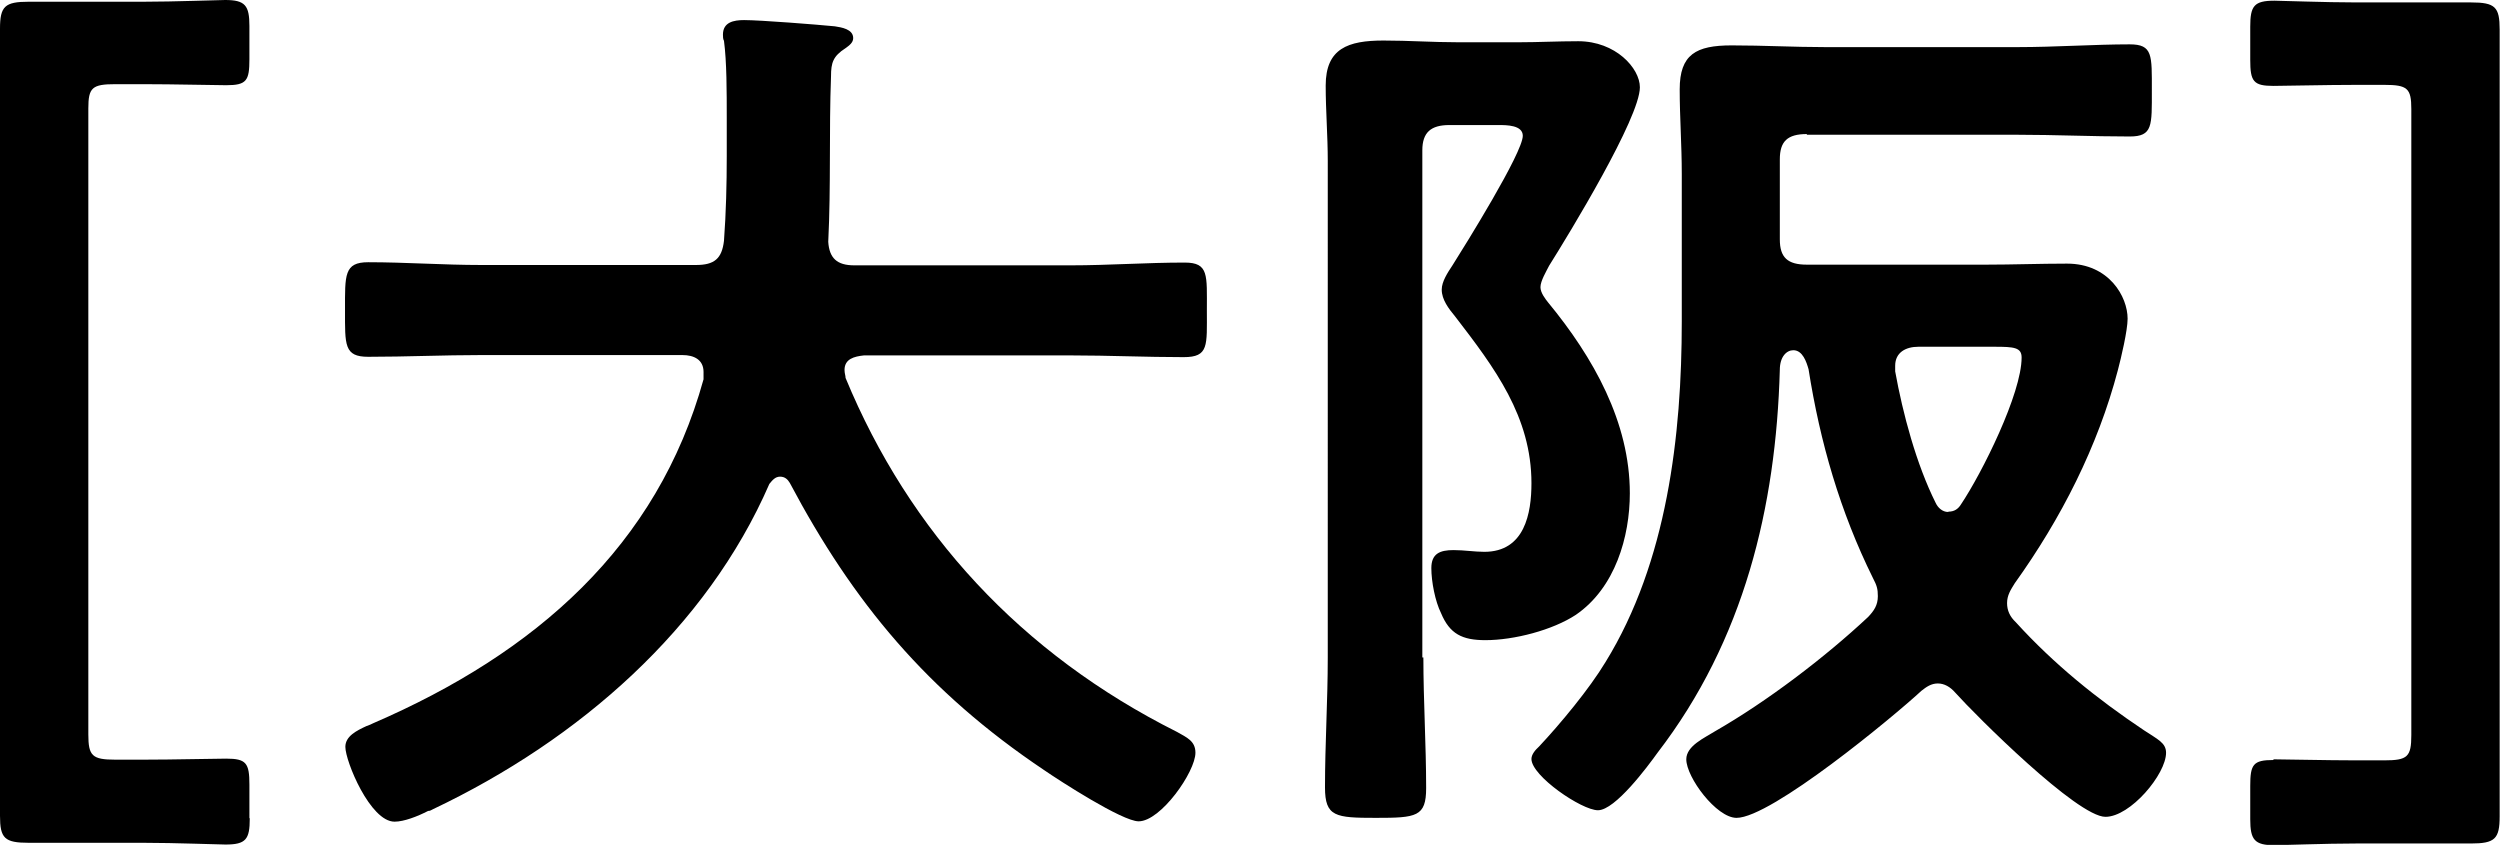
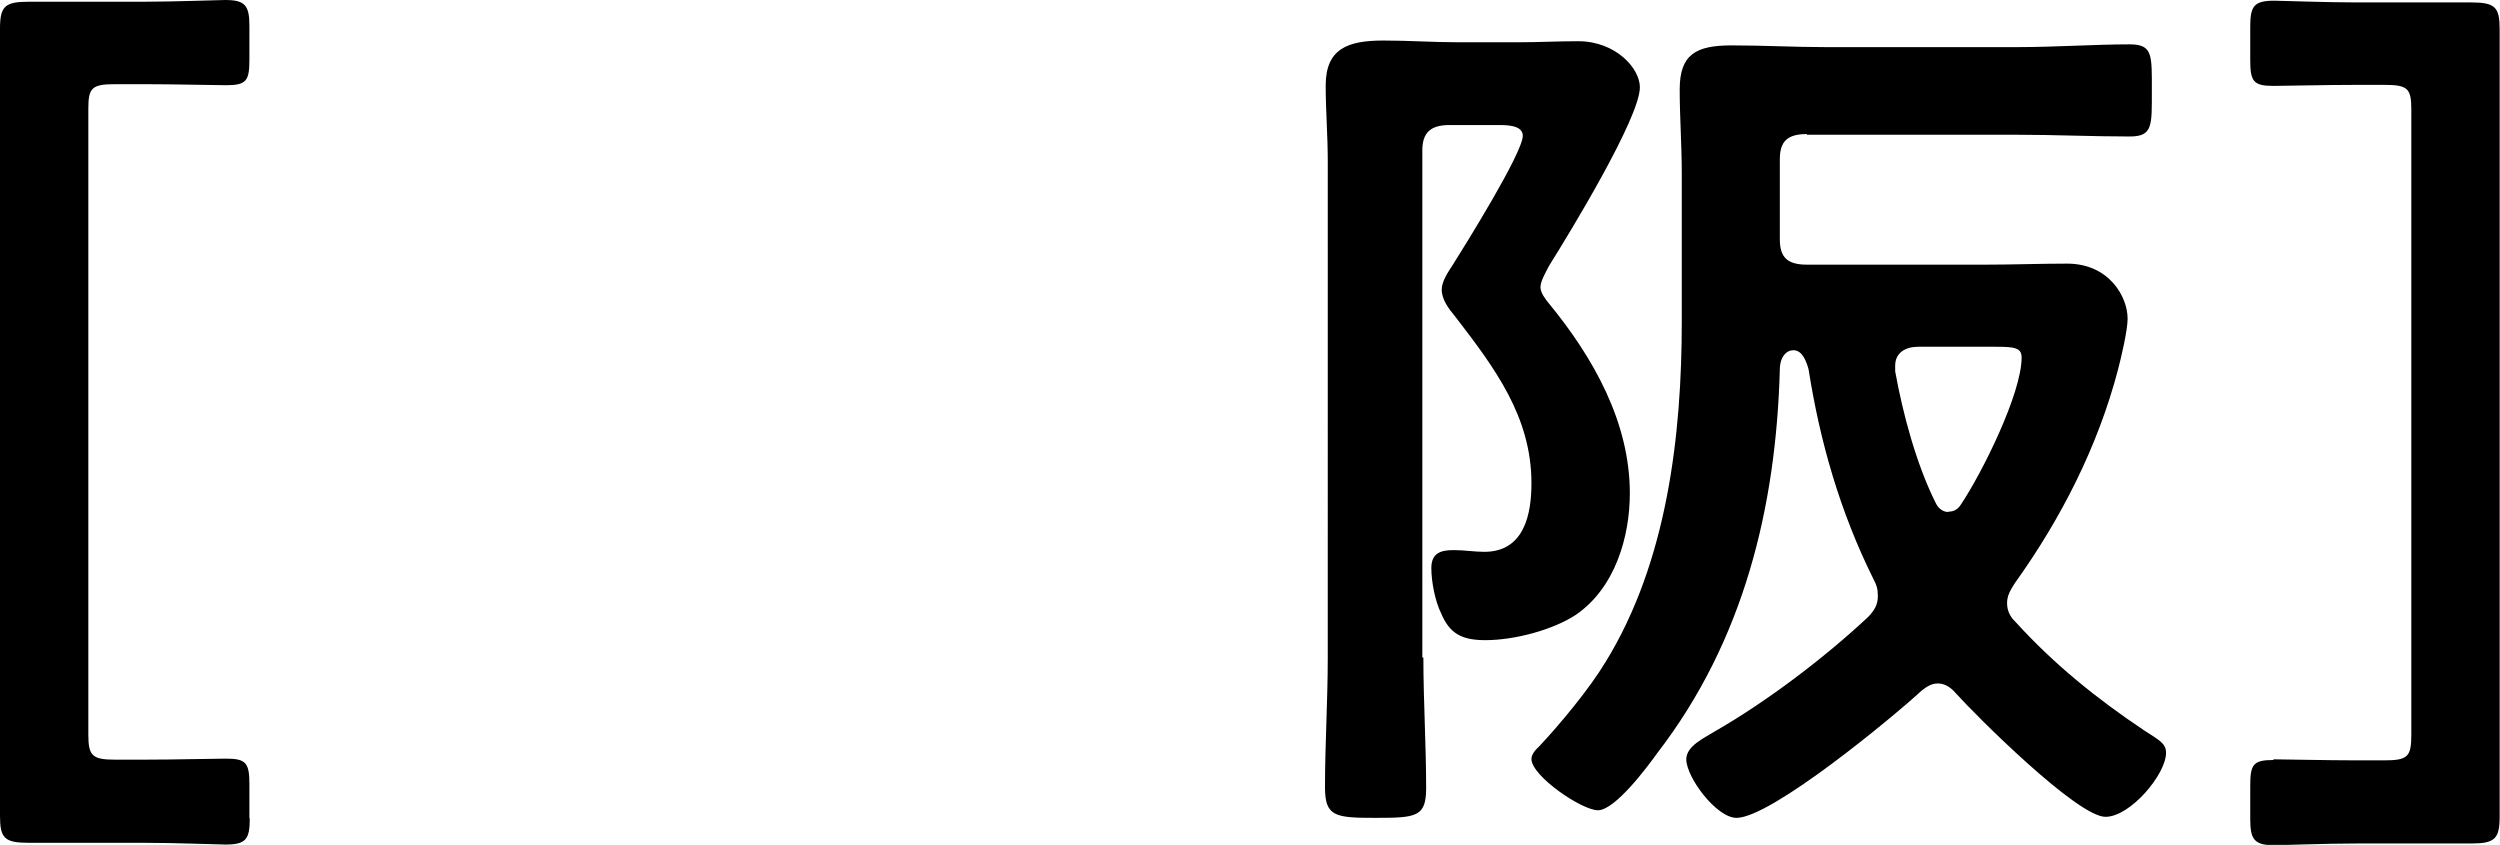
<svg xmlns="http://www.w3.org/2000/svg" id="_レイヤー_2" data-name="レイヤー_2" viewBox="0 0 72.17 24.39">
  <defs>
    <style>
      .cls-1 {
        fill: #000000;
      }
    </style>
  </defs>
  <g id="_レイヤー_1-2" data-name="レイヤー_1">
    <g id="text-top-schedule">
      <g id="text-top-schedule-osaka">
        <path class="cls-1" d="M7.21,23.63c0,.6-.11.75-.7.75-.19,0-1.47-.05-2.36-.05H.83c-.7,0-.83-.13-.83-.78V.83C0,.18.14.05.83.05h3.31c.89,0,2.17-.05,2.36-.05.58,0,.7.16.7.75v.96c0,.62-.08.75-.67.75-.36,0-1.5-.03-2.39-.03h-.81c-.67,0-.78.1-.78.7v18.07c0,.62.11.73.78.73h.81c.89,0,2.03-.03,2.39-.03.58,0,.67.13.67.75v.96Z" />
-         <path class="cls-1" d="M20.31,10.74c0-.36-.28-.49-.61-.49h-5.81c-1.08,0-2.17.05-3.26.05-.7,0-.67-.34-.67-1.35s-.03-1.38.67-1.38c1.08,0,2.17.08,3.26.08h6.2c.53,0,.75-.18.81-.7.06-.81.08-1.64.08-2.44v-1.09c0-.78,0-1.64-.08-2.24-.03-.05-.03-.13-.03-.18,0-.36.31-.42.61-.42.47,0,2.11.13,2.62.18.19.03.53.08.53.34,0,.13-.11.21-.22.29-.36.23-.42.42-.42.81-.06,1.59,0,3.17-.08,4.78.03.47.25.68.75.68h6.26c1.08,0,2.17-.08,3.28-.08.7,0,.64.36.64,1.38s.06,1.35-.67,1.35c-1.08,0-2.17-.05-3.25-.05h-5.98c-.28.03-.56.1-.56.42,0,.1.03.16.03.23,1.84,4.45,5.06,7.96,9.57,10.22.28.16.53.26.53.6,0,.55-1,1.98-1.64,1.98-.47,0-2.28-1.17-2.73-1.48-3.37-2.26-5.51-4.84-7.34-8.29-.06-.1-.14-.18-.28-.18s-.22.1-.31.21c-1.81,4.16-5.48,7.38-9.71,9.39-.06.03-.08.05-.14.05-.31.16-.7.31-.97.31-.7,0-1.42-1.74-1.42-2.16,0-.31.33-.47.61-.6.08-.03.14-.05.19-.08,4.7-2.03,8.21-5.12,9.54-9.93v-.18Z" />
        <path class="cls-1" d="M41.09,18.98c0,1.25.08,2.52.08,3.77,0,.83-.28.86-1.45.86s-1.47-.03-1.47-.88c0-1.25.08-2.5.08-3.74V4.65c0-.73-.06-1.46-.06-2.18,0-1.07.64-1.3,1.67-1.3.72,0,1.42.05,2.14.05h1.78c.56,0,1.11-.03,1.7-.03,1.08,0,1.78.78,1.78,1.33,0,.88-2.03,4.21-2.62,5.15-.08.16-.25.44-.25.62,0,.16.14.34.22.44,1.31,1.59,2.36,3.46,2.36,5.51,0,1.25-.42,2.73-1.56,3.51-.67.44-1.78.73-2.61.73-.67,0-1.03-.18-1.28-.78-.17-.34-.28-.91-.28-1.3,0-.42.25-.52.64-.52.31,0,.61.05.89.05,1.17,0,1.36-1.12,1.36-1.98,0-1.92-1.06-3.33-2.2-4.81-.19-.23-.39-.49-.39-.78,0-.23.17-.49.31-.7.36-.57,2.03-3.25,2.03-3.74,0-.31-.47-.31-.7-.31h-1.42c-.53,0-.78.21-.78.73v14.64ZM52.16,3.87c-.56,0-.78.21-.78.73v2.31c0,.52.22.73.78.73h5.17c.78,0,1.56-.03,2.34-.03,1.22,0,1.75.96,1.75,1.59,0,.34-.19,1.14-.28,1.48-.58,2.21-1.64,4.29-2.98,6.16-.11.18-.22.34-.22.57,0,.21.08.39.25.55,1.11,1.22,2.34,2.21,3.7,3.12.39.26.64.36.64.65,0,.62-1.03,1.85-1.75,1.85-.81,0-3.73-2.91-4.34-3.59-.14-.16-.31-.26-.5-.26s-.33.1-.47.21c-.81.75-4.34,3.67-5.34,3.67-.58,0-1.45-1.17-1.45-1.69,0-.39.53-.62.83-.81,1.5-.86,3.17-2.13,4.42-3.3.17-.18.28-.34.28-.6,0-.21-.03-.31-.14-.52-.95-1.92-1.53-3.93-1.86-6.03-.06-.21-.17-.55-.44-.55-.19,0-.39.18-.39.57-.11,3.95-1.03,7.8-3.53,11.05-.28.39-1.22,1.66-1.72,1.66-.47,0-1.92-.99-1.92-1.48,0-.13.11-.26.22-.36.61-.65,1.45-1.66,1.92-2.44,1.78-2.89,2.2-6.55,2.2-9.83v-4.26c0-.83-.06-1.64-.06-2.44,0-1.01.47-1.27,1.5-1.27.92,0,1.81.05,2.7.05h5.56c1.08,0,2.23-.08,3.23-.08.67,0,.64.31.64,1.33s.03,1.33-.64,1.33c-1.08,0-2.17-.05-3.23-.05h-6.09ZM56.25,14.77c.17,0,.28-.08.36-.21.61-.91,1.75-3.2,1.75-4.24,0-.29-.22-.31-.78-.31h-2.2c-.36,0-.67.16-.67.55v.16c.22,1.22.61,2.68,1.17,3.8.06.13.19.26.36.26Z" />
        <path class="cls-1" d="M65.63,21.92c.36,0,1.5.03,2.39.03h.81c.67,0,.78-.1.78-.73V3.15c0-.6-.11-.7-.78-.7h-.81c-.89,0-2.03.03-2.39.03-.58,0-.67-.13-.67-.75v-.96c0-.6.11-.75.7-.75.19,0,1.47.05,2.36.05h3.31c.7,0,.83.13.83.78v22.72c0,.65-.14.78-.83.78h-3.31c-.89,0-2.17.05-2.36.05-.58,0-.7-.16-.7-.75v-.96c0-.62.08-.75.67-.75Z" />
      </g>
    </g>
  </g>
</svg>